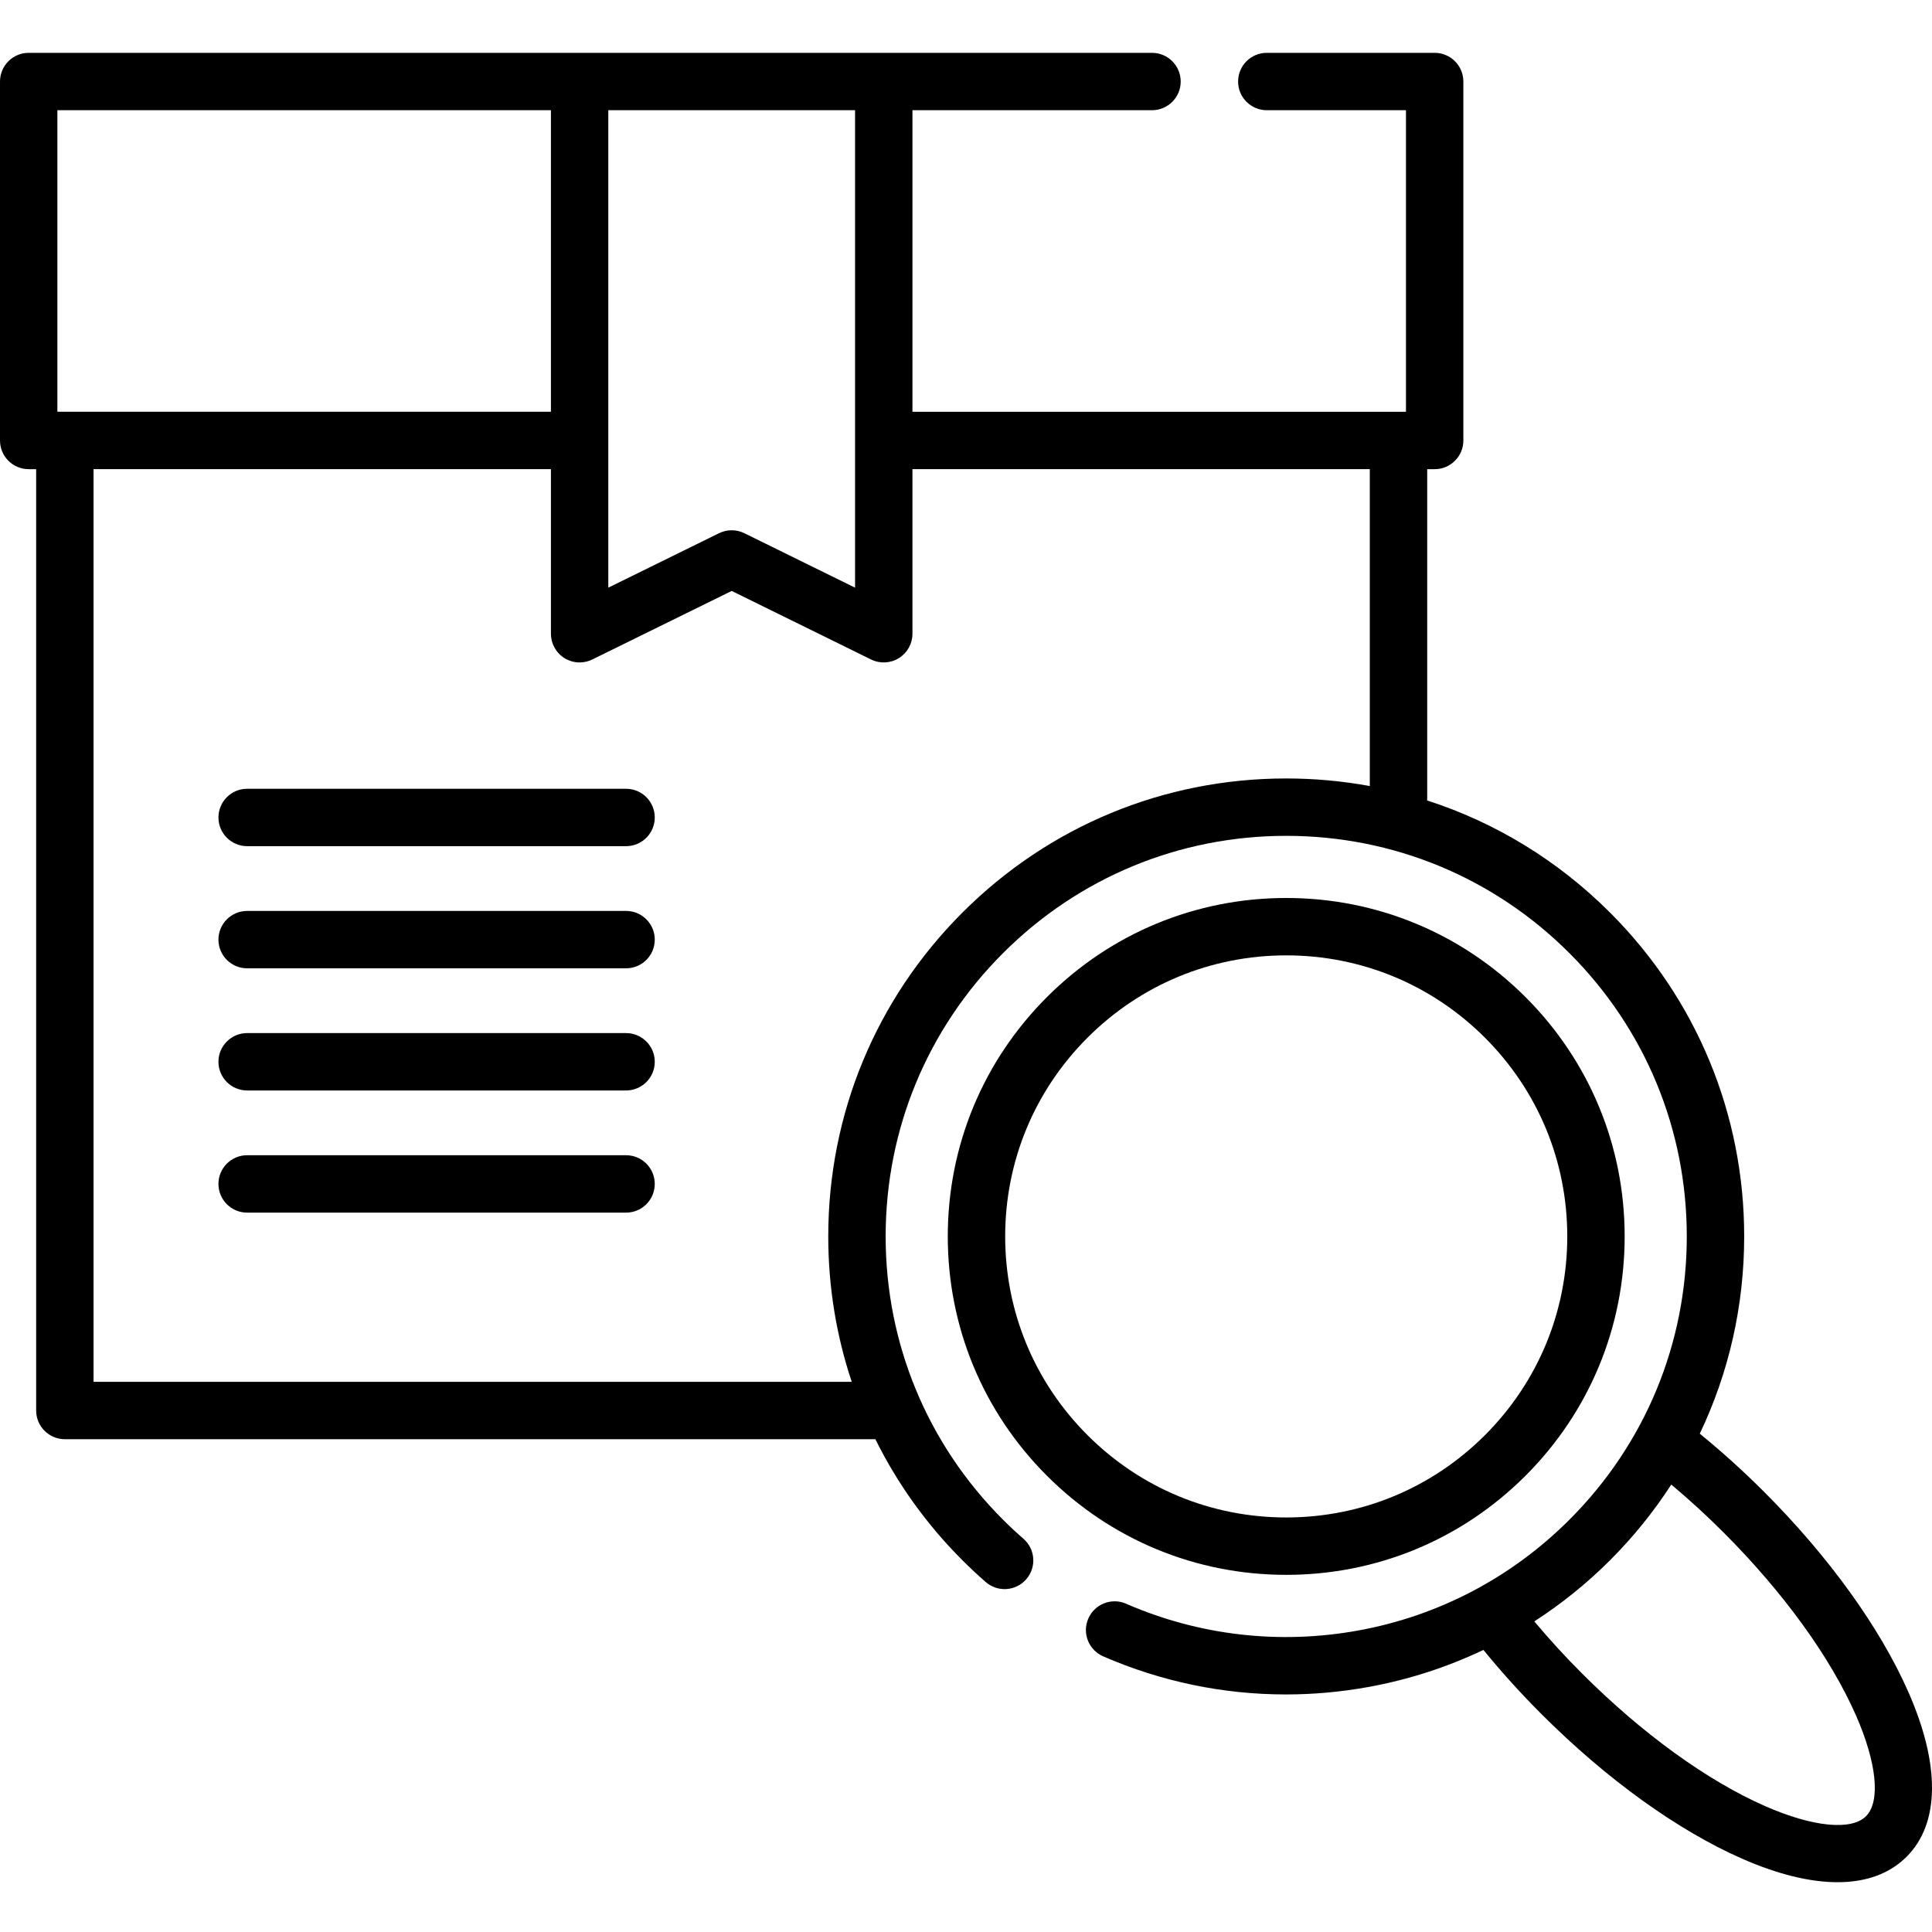
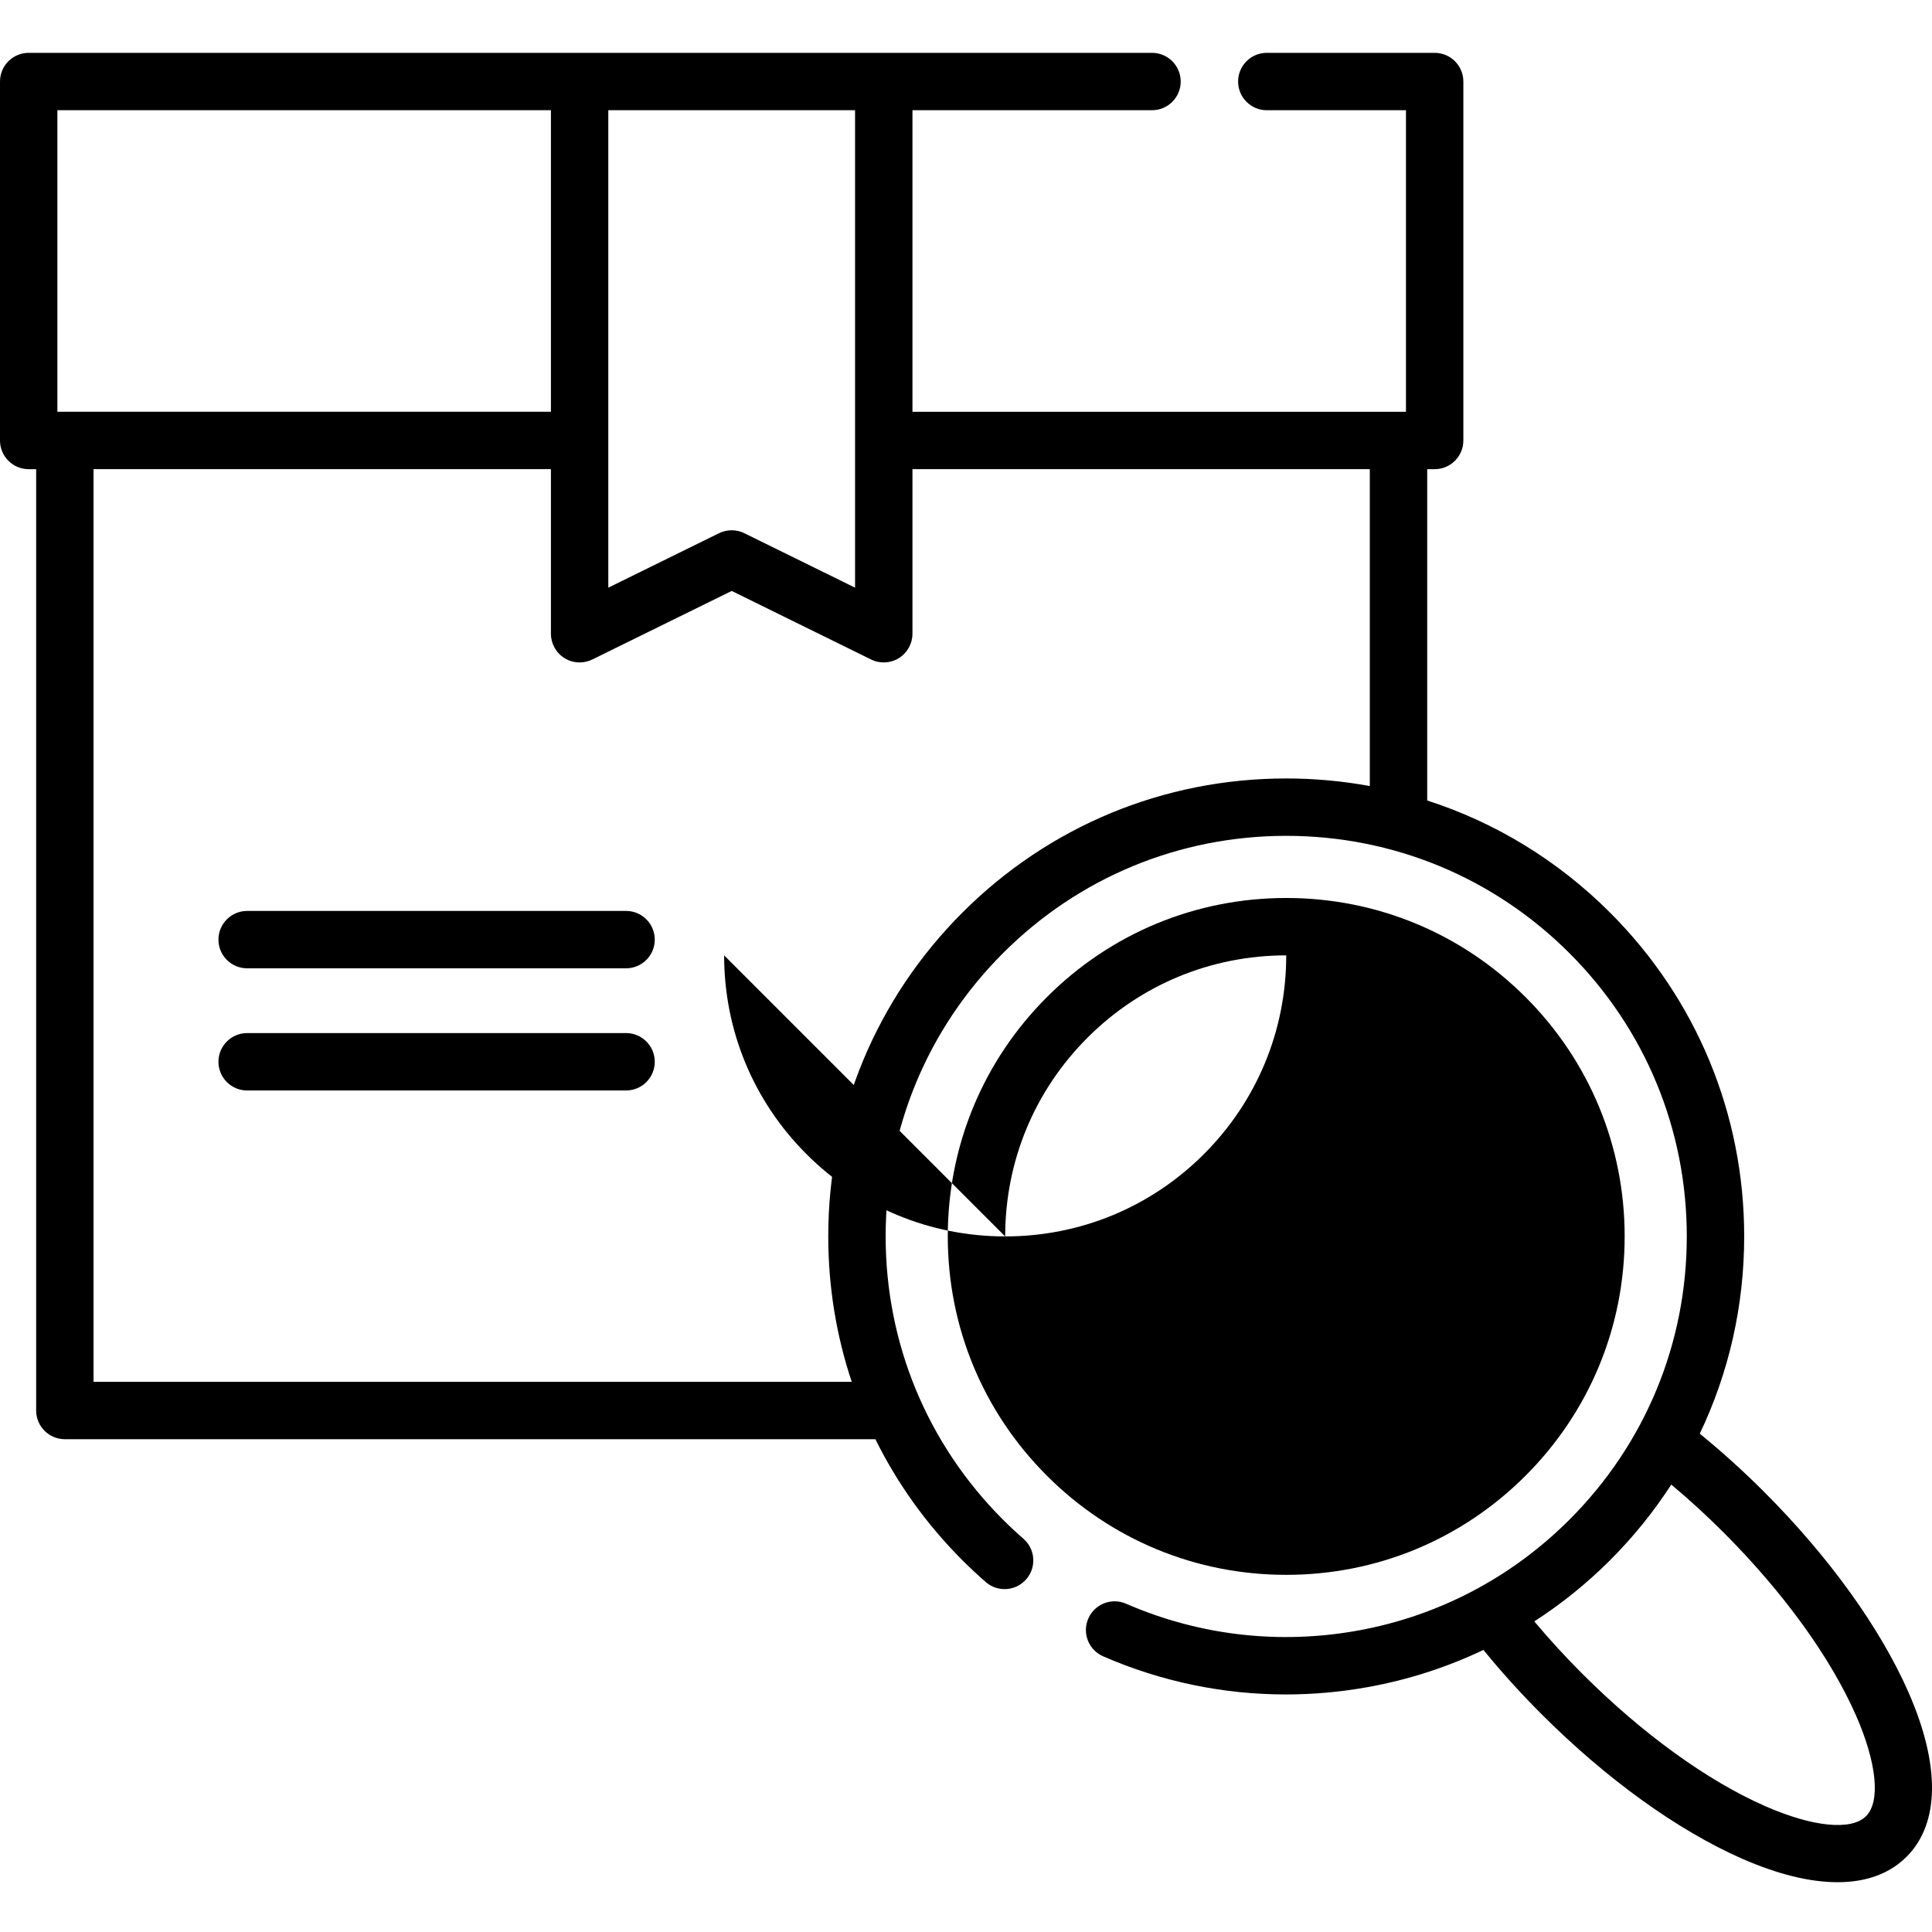
<svg xmlns="http://www.w3.org/2000/svg" height="511pt" viewBox="0 -13 511.999 511" width="511pt">
-   <path d="m404.281 377.582c16.941-16.938 26.27-39.461 26.27-63.418 0-23.957-9.328-46.48-26.27-63.418-16.941-16.941-39.465-26.27-63.422-26.27s-46.48 9.328-63.418 26.27c-16.941 16.938-26.27 39.461-26.27 63.418 0 23.957 9.328 46.48 26.27 63.418 16.938 16.941 39.461 26.27 63.418 26.27s46.48-9.328 63.422-26.27zm-137.898-63.418c0-19.895 7.746-38.598 21.816-52.664 14.066-14.07 32.77-21.816 52.664-21.816s38.598 7.75 52.664 21.816 21.816 32.77 21.816 52.664c0 19.895-7.75 38.598-21.816 52.668-14.066 14.066-32.77 21.812-52.664 21.812s-38.598-7.746-52.664-21.812c-14.07-14.07-21.816-32.773-21.816-52.668zm0 0" />
+   <path d="m404.281 377.582c16.941-16.938 26.27-39.461 26.27-63.418 0-23.957-9.328-46.48-26.27-63.418-16.941-16.941-39.465-26.27-63.422-26.27s-46.48 9.328-63.418 26.27c-16.941 16.938-26.27 39.461-26.27 63.418 0 23.957 9.328 46.48 26.27 63.418 16.938 16.941 39.461 26.27 63.418 26.27s46.48-9.328 63.422-26.27zm-137.898-63.418c0-19.895 7.746-38.598 21.816-52.664 14.066-14.07 32.77-21.816 52.664-21.816c0 19.895-7.75 38.598-21.816 52.668-14.066 14.066-32.77 21.812-52.664 21.812s-38.598-7.746-52.664-21.812c-14.07-14.07-21.816-32.773-21.816-52.668zm0 0" />
  <path d="m505.766 434.969c-7.5-17.074-21.09-35.938-38.266-53.117-5.508-5.508-11.223-10.668-17.043-15.414 7.699-16.117 11.77-33.883 11.77-52.273 0-32.418-12.625-62.895-35.547-85.816-13.816-13.816-30.383-23.887-48.457-29.711v-87.801h1.977c4.199 0 7.605-3.406 7.605-7.605v-95.125c0-4.199-3.406-7.605-7.605-7.605h-44.488c-4.199 0-7.602 3.406-7.602 7.605s3.402 7.602 7.602 7.602h36.883v79.918h-130.785v-79.918h63.484c4.199 0 7.605-3.402 7.605-7.602s-3.406-7.605-7.605-7.605h-297.688c-4.203 0-7.605 3.406-7.605 7.605v95.125c0 4.199 3.402 7.605 7.605 7.605h1.977v249.461c0 4.203 3.402 7.605 7.605 7.605h214.797c5.801 11.727 13.539 22.559 23.062 32.078 1.996 1.996 4.078 3.941 6.191 5.781 3.164 2.758 7.969 2.426 10.727-.742 2.758-3.164 2.43-7.969-.738-10.727-1.852-1.613-3.676-3.316-5.426-5.066-20.051-20.051-31.094-46.707-31.094-75.062 0-28.355 11.043-55.012 31.094-75.062 20.047-20.051 46.707-31.094 75.059-31.094 28.355 0 55.016 11.043 75.062 31.094 20.051 20.051 31.094 46.707 31.094 75.062 0 28.355-11.043 55.012-31.094 75.062-15.379 15.379-34.773 25.543-56.09 29.395-20.844 3.762-42.078 1.301-61.41-7.121-3.852-1.68-8.332.082-10.012 3.934-1.676 3.848.086 8.328 3.934 10.008 15.383 6.703 31.812 10.105 48.41 10.102 7.254 0 14.539-.648 21.781-1.957 10.684-1.93 20.949-5.246 30.586-9.844 4.766 5.848 9.938 11.566 15.434 17.055 17.172 17.172 36.031 30.766 53.113 38.27 9.465 4.156 18.008 6.234 25.297 6.234 7.582 0 13.805-2.246 18.293-6.738 8.812-8.805 8.988-24.289.508-43.594zm-344.559-419.262h65.391v126.531l-29.34-14.43c-2.113-1.043-4.594-1.039-6.711 0l-29.34 14.43zm-146 0h130.793v79.918h-130.793zm239.836 212.641c-22.918 22.922-35.547 53.398-35.547 85.816 0 13.301 2.129 26.27 6.219 38.527h-200.926v-241.859h121.211v43.617c0 2.625 1.355 5.066 3.586 6.457 1.223.762 2.617 1.148 4.016 1.148 1.148 0 2.297-.258 3.359-.781l36.945-18.168 36.941 18.168c2.355 1.16 5.145 1.02 7.375-.367 2.23-1.391 3.586-3.828 3.586-6.457v-43.617h121.203v83.98c-7.234-1.324-14.637-2.012-22.152-2.012-32.414 0-62.891 12.625-85.816 35.547zm239.465 239.465c-3.891 3.887-14.129 2.863-26.723-2.668-15.391-6.766-32.609-19.23-48.48-35.105-4.488-4.48-8.73-9.121-12.695-13.852 7.18-4.641 13.914-10.051 20.07-16.207 6.172-6.172 11.59-12.895 16.223-20.055 4.715 3.949 9.352 8.188 13.844 12.68 15.871 15.875 28.336 33.094 35.098 48.48 5.531 12.594 6.551 22.836 2.664 26.727zm0 0" />
-   <path d="m165.914 195.535h-100.418c-4.199 0-7.605 3.402-7.605 7.602s3.406 7.605 7.605 7.605h100.418c4.203 0 7.605-3.406 7.605-7.605s-3.406-7.602-7.605-7.602zm0 0" />
  <path d="m165.914 227.906h-100.418c-4.199 0-7.605 3.406-7.605 7.605s3.406 7.602 7.605 7.602h100.418c4.203 0 7.605-3.402 7.605-7.602s-3.406-7.605-7.605-7.605zm0 0" />
  <path d="m165.914 260.277h-100.418c-4.199 0-7.605 3.406-7.605 7.605 0 4.199 3.406 7.605 7.605 7.605h100.418c4.203 0 7.605-3.406 7.605-7.605 0-4.199-3.406-7.605-7.605-7.605zm0 0" />
-   <path d="m165.914 292.648h-100.418c-4.199 0-7.605 3.406-7.605 7.605 0 4.199 3.406 7.605 7.605 7.605h100.418c4.203 0 7.605-3.406 7.605-7.605 0-4.199-3.406-7.605-7.605-7.605zm0 0" />
</svg>